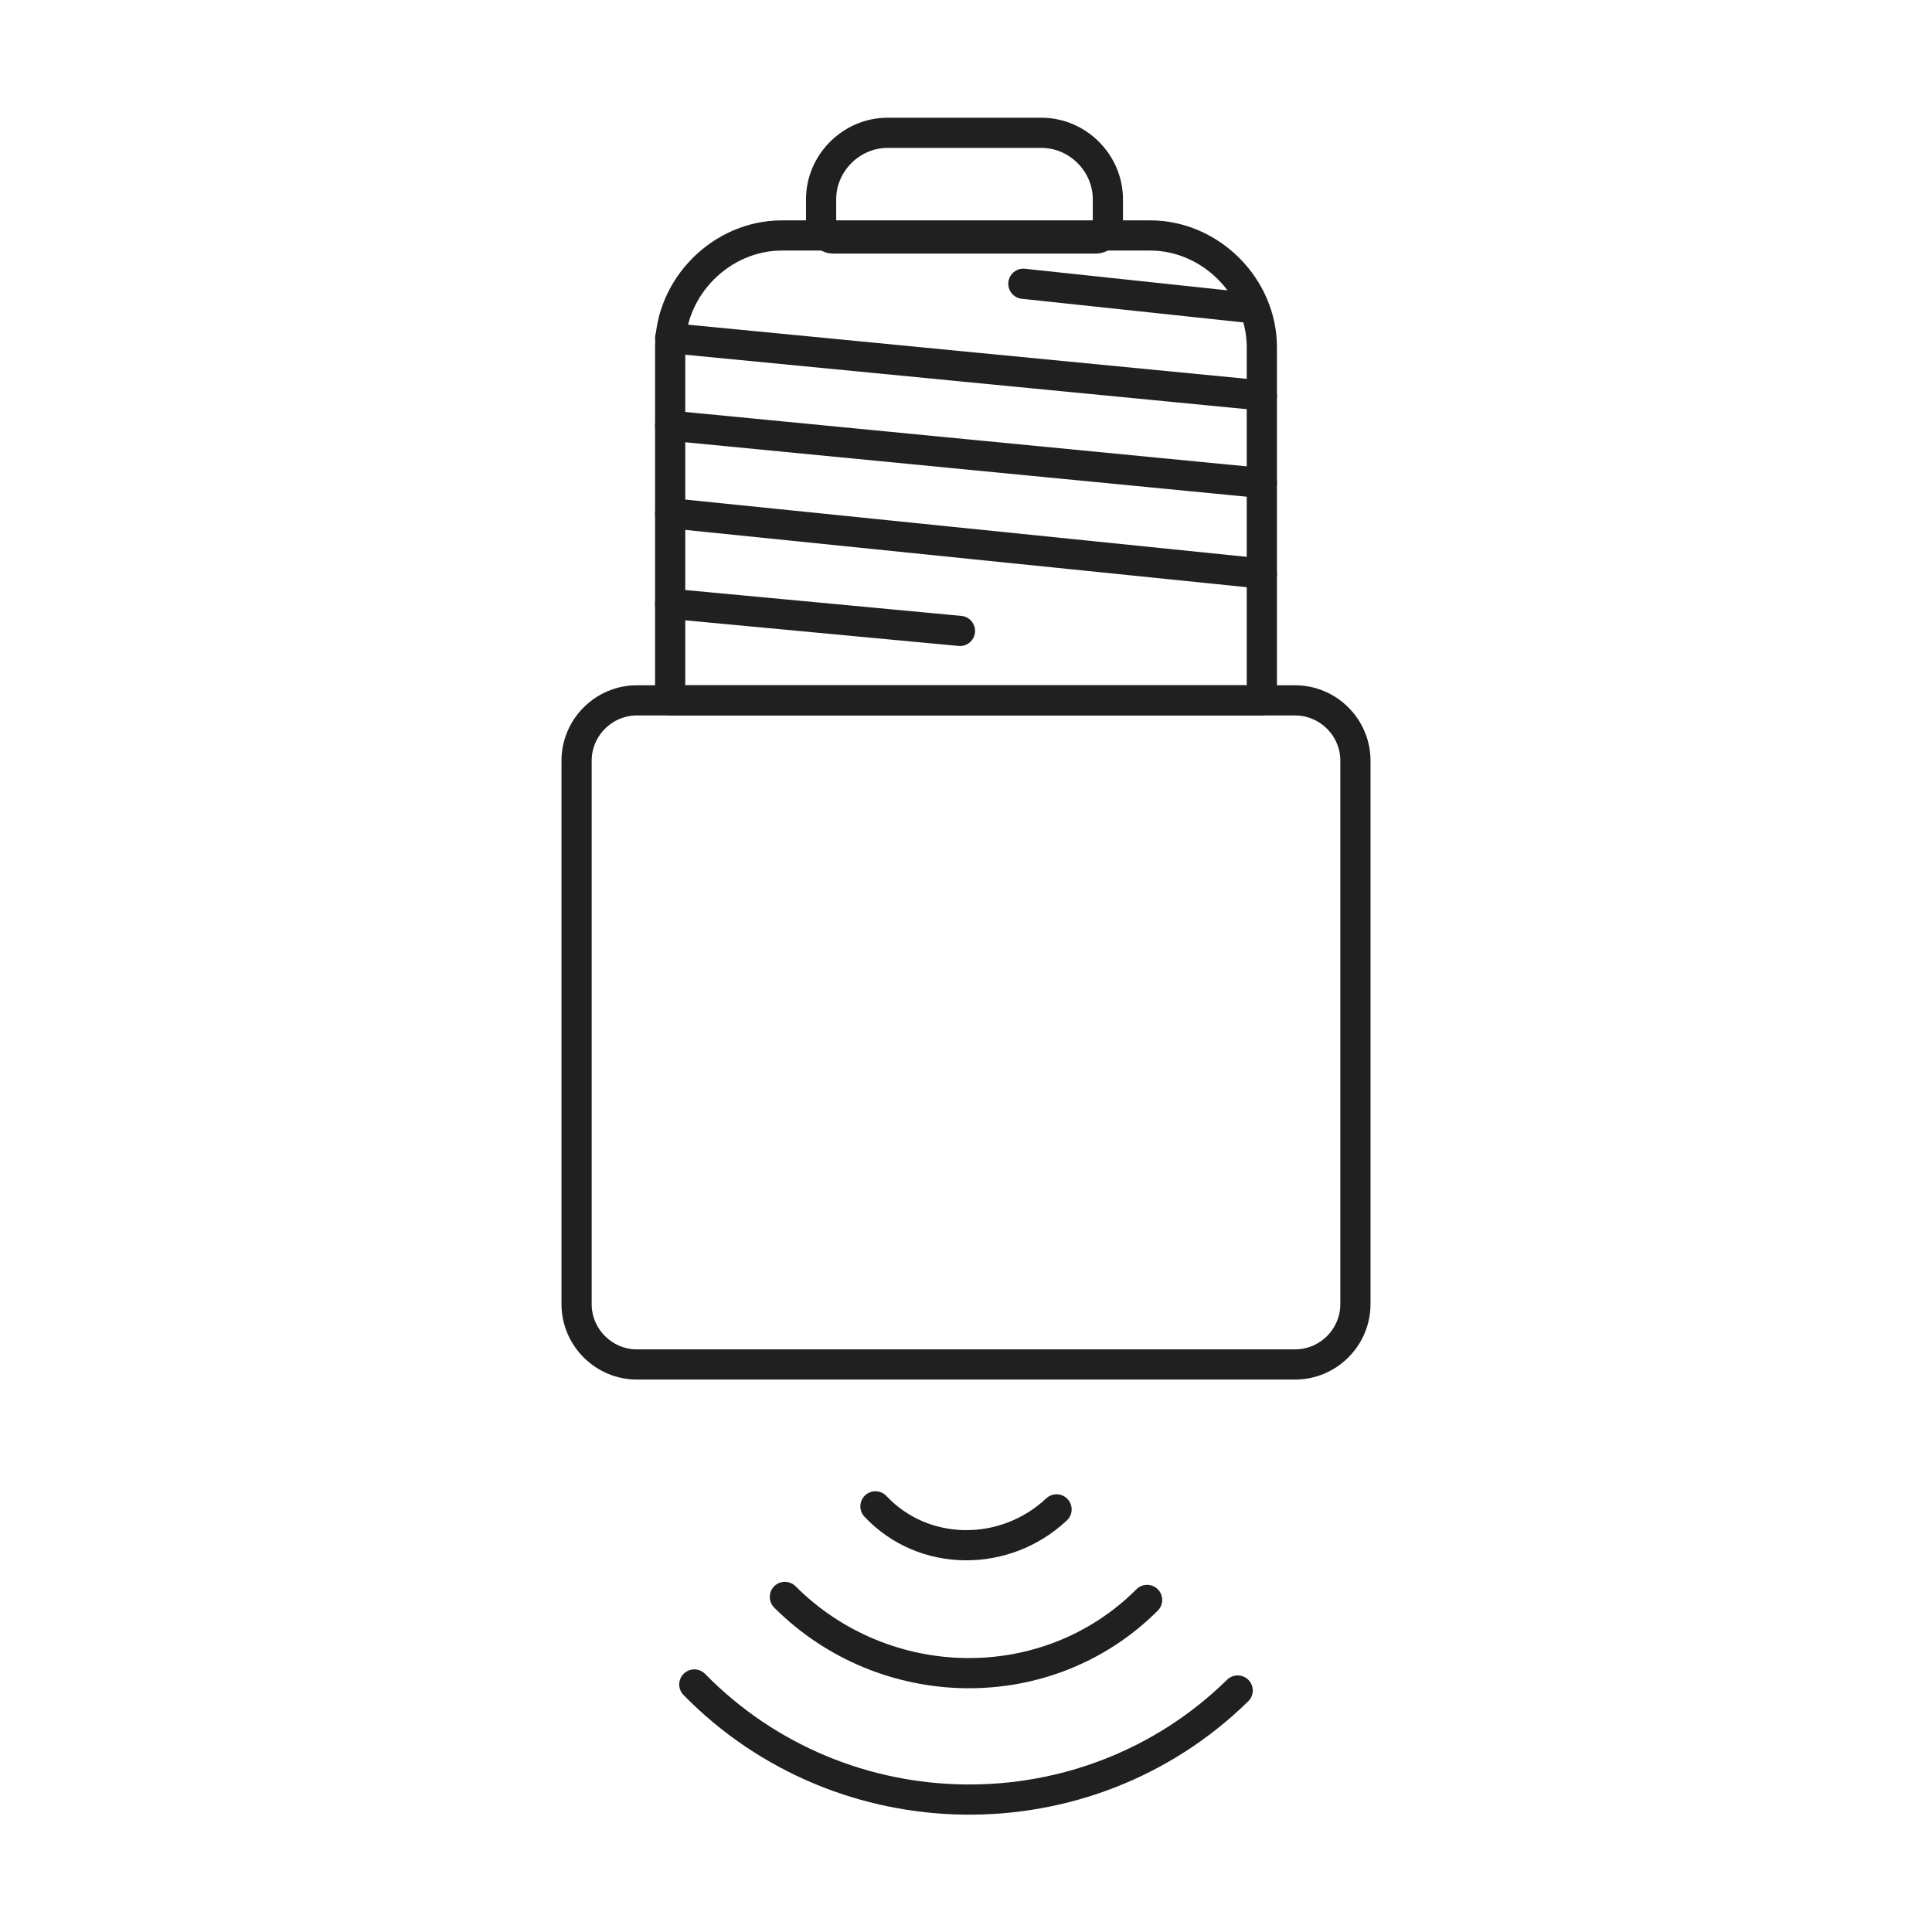
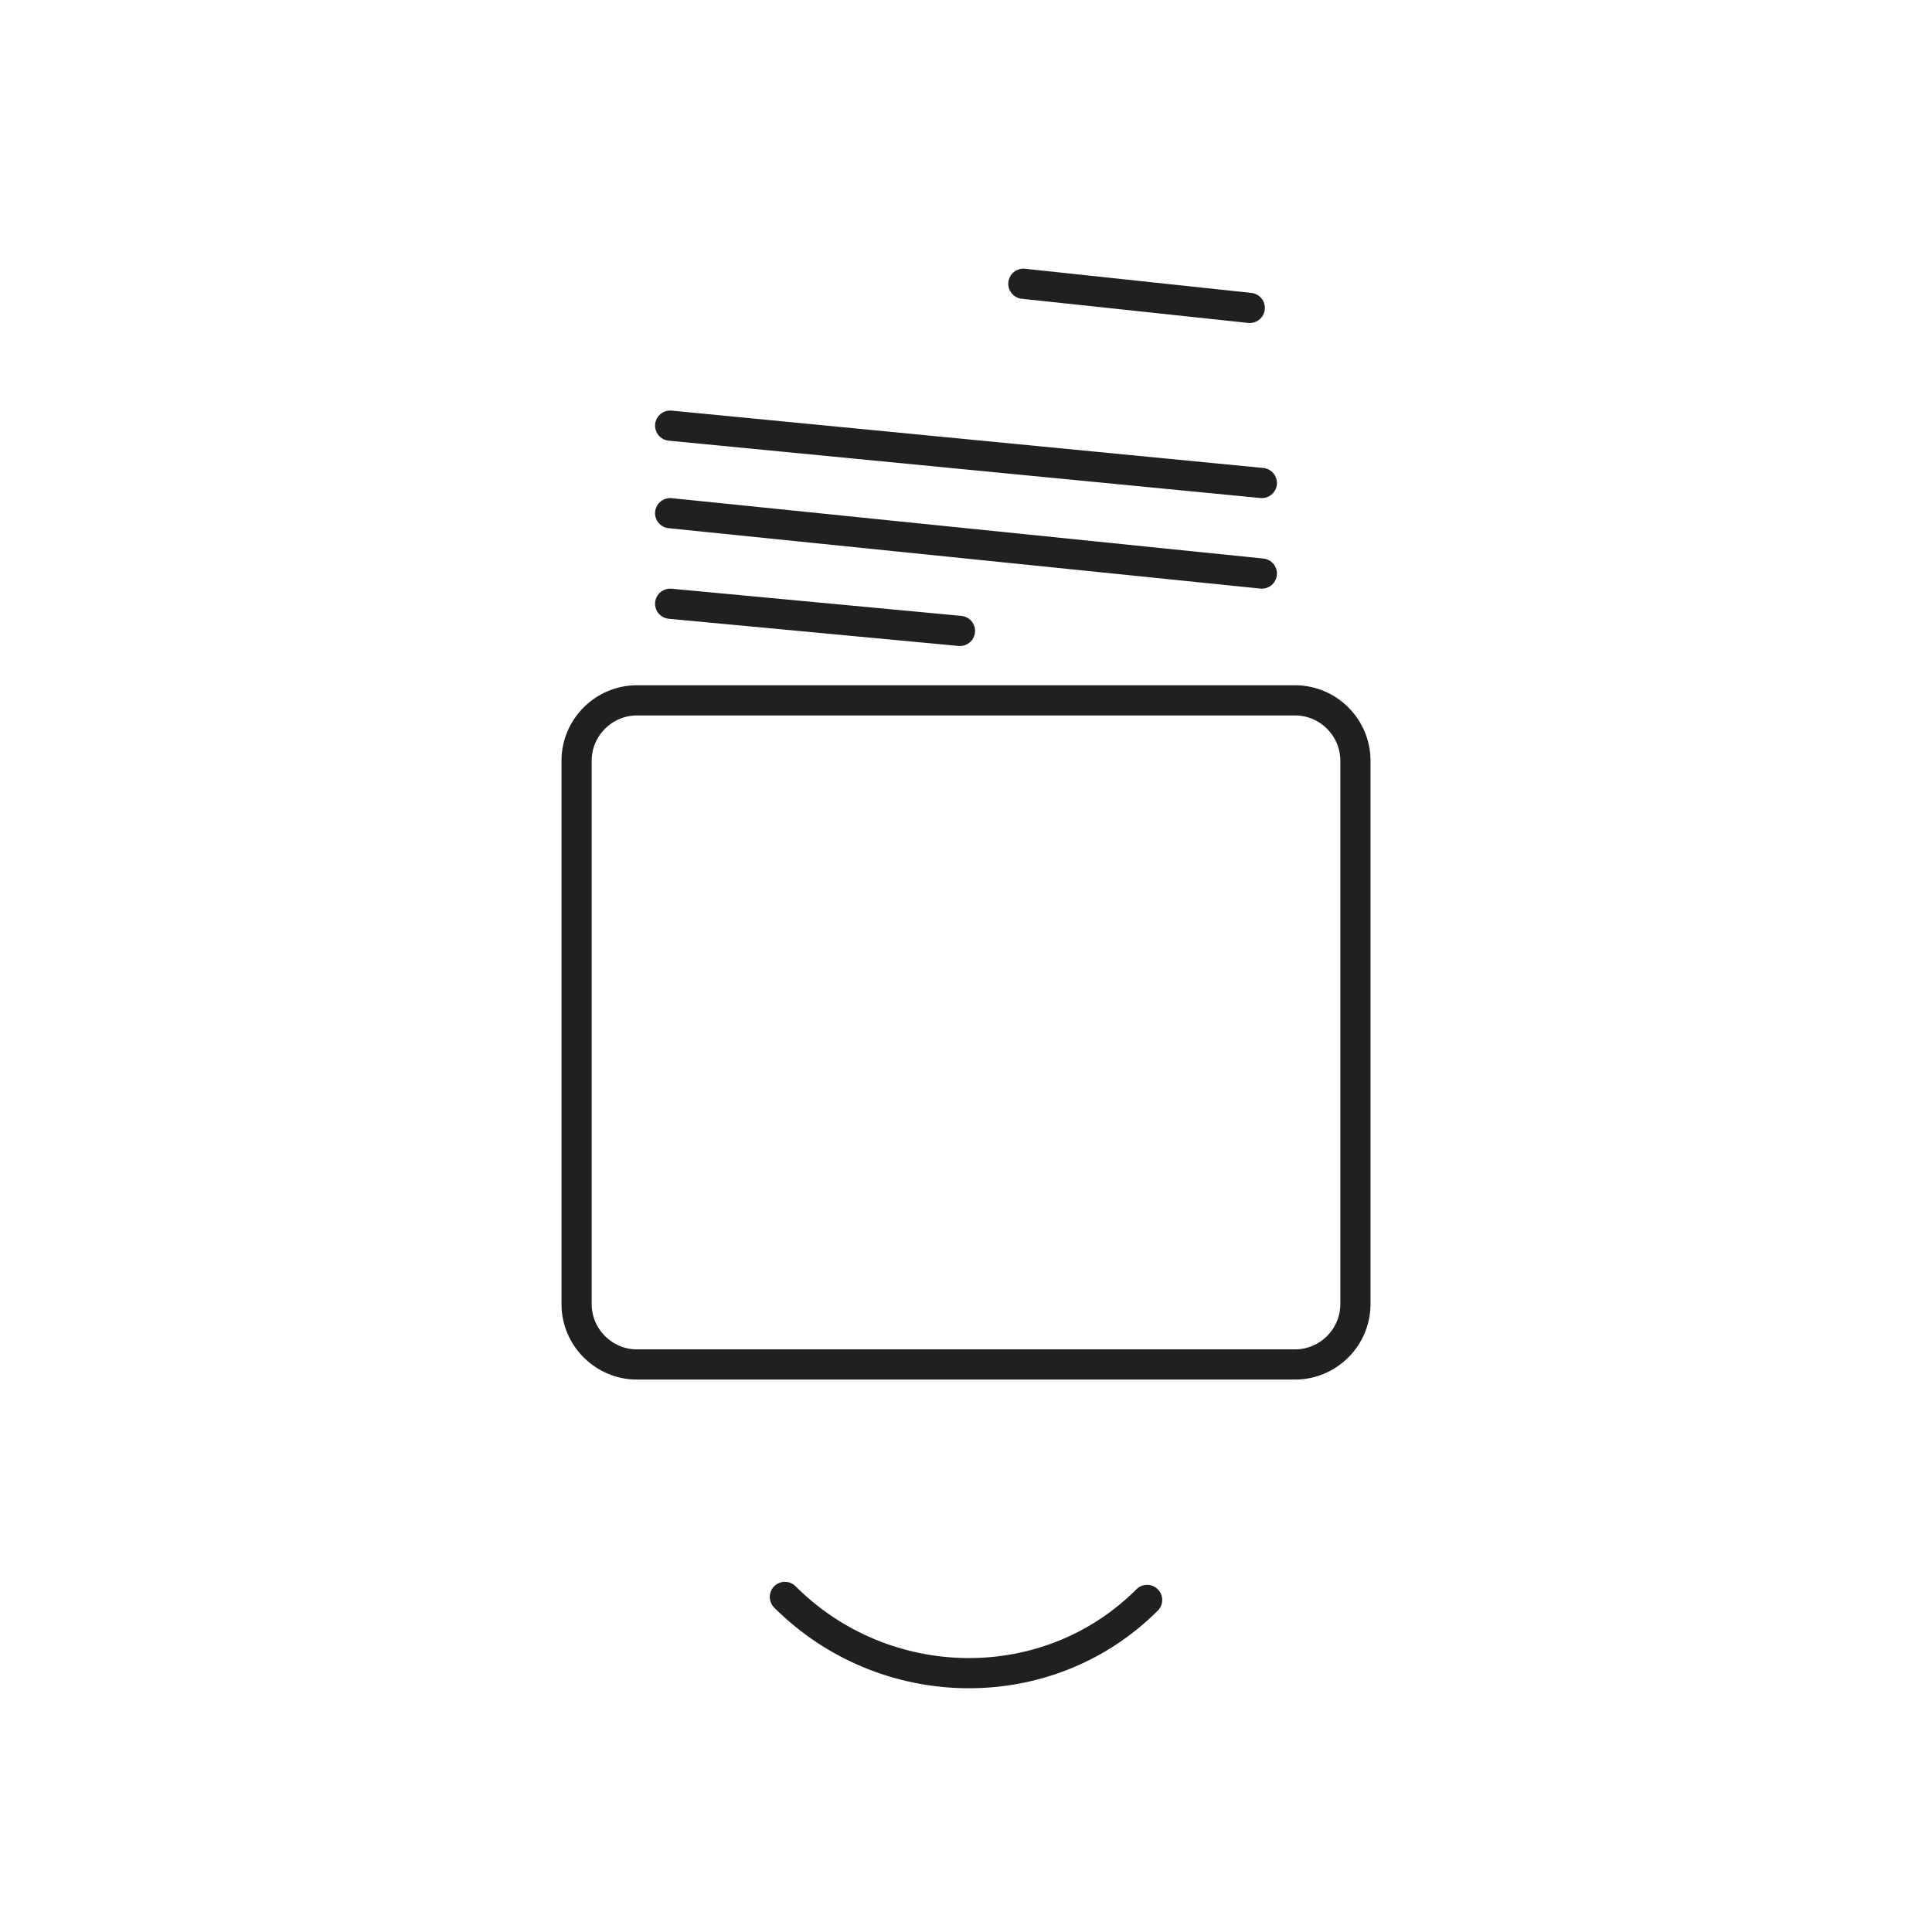
<svg xmlns="http://www.w3.org/2000/svg" version="1.1" id="Layer_1" x="0px" y="0px" viewBox="0 0 64 64" style="enable-background:new 0 0 64 64;" xml:space="preserve">
  <style type="text/css"> .st0{fill:none;stroke:#202020;stroke-linecap:round;stroke-linejoin:round;stroke-miterlimit:10;} </style>
  <g>
    <g>
-       <path class="st0" d="M38.1,7.8H25.9c-2,0-3.7,1.7-3.7,3.7v11.7h19.6V11.5C41.8,9.5,40.1,7.8,38.1,7.8z" />
-       <path class="st0" d="M34.5,4.4h-5.1c-1.2,0-2.2,1-2.2,2.2v0.9c0,0.2,0.2,0.4,0.4,0.4h8.7c0.2,0,0.4-0.2,0.4-0.4V6.6 C36.7,5.4,35.7,4.4,34.5,4.4z" />
      <line class="st0" x1="22.2" y1="20" x2="31.8" y2="20.9" />
      <line class="st0" x1="22.2" y1="17" x2="41.8" y2="19" />
      <line class="st0" x1="22.2" y1="14.1" x2="41.8" y2="16" />
-       <line class="st0" x1="22.2" y1="11.2" x2="41.8" y2="13.1" />
      <line class="st0" x1="33.9" y1="9.4" x2="41.4" y2="10.2" />
    </g>
    <path class="st0" d="M42.9,45.2H21.1c-1.1,0-2-0.9-2-2v-18c0-1.1,0.9-2,2-2h21.8c1.1,0,2,0.9,2,2v18C44.9,44.3,44,45.2,42.9,45.2z" />
    <g>
-       <path class="st0" d="M35,50c-1.7,1.6-4.4,1.6-6-0.1" />
      <path class="st0" d="M38,53c-3.3,3.3-8.7,3.2-12-0.1" />
-       <path class="st0" d="M41,56c-5,4.9-13.1,4.8-18-0.2" />
    </g>
  </g>
</svg>